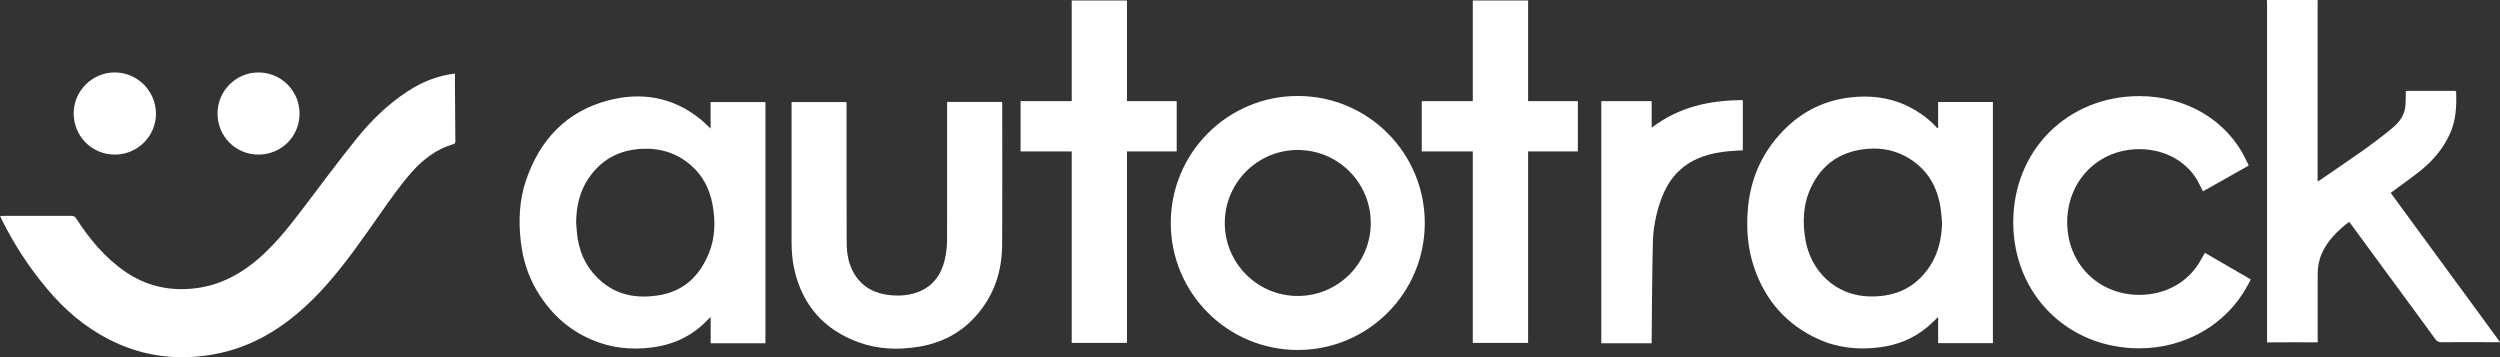
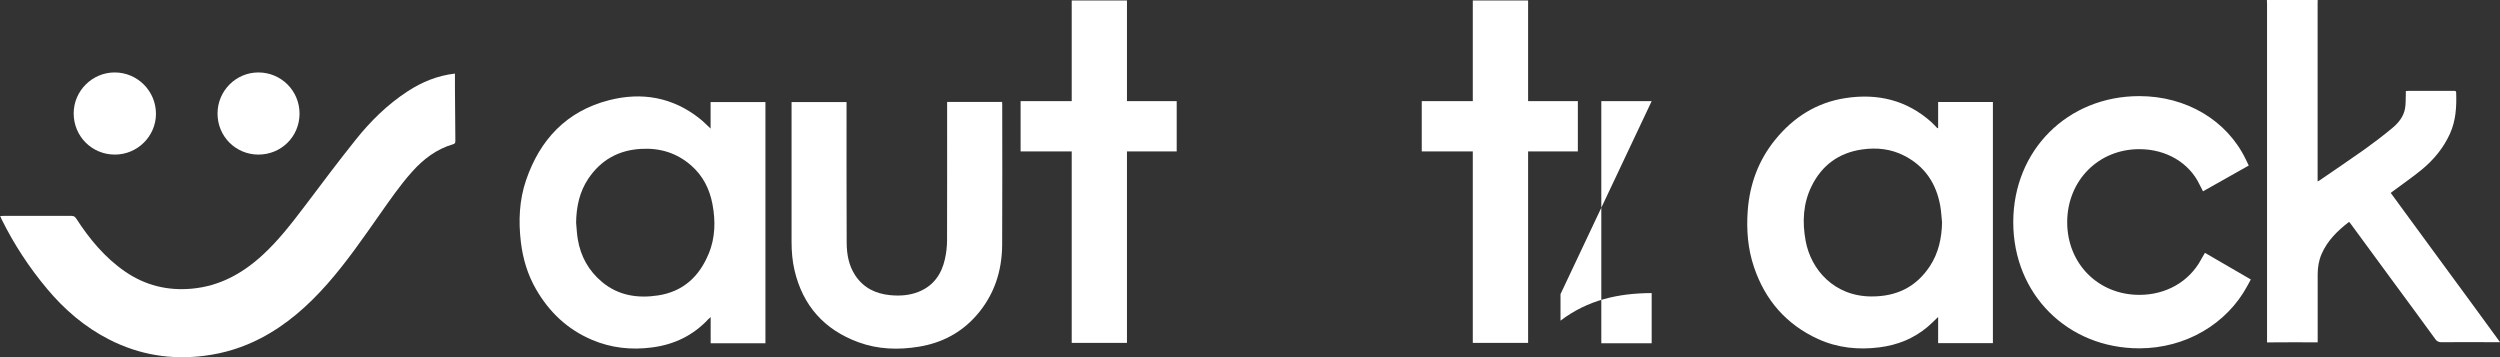
<svg xmlns="http://www.w3.org/2000/svg" id="Layer_1" data-name="Layer 1" viewBox="0 0 363.39 51.93" width="363.39" height="51.93" x="0" y="0">
  <rect x="0" y="0" width="363.39" height="51.93" fill="#333333" stroke="none" />
  <defs>
    <style>
      .cls-1 {
        fill: #fff;
        stroke-width: 0px;
      }
    </style>
  </defs>
  <path class="cls-1" d="m347.51,28.04c.13-.1.21-.16.3-.23,1.42-1.06,2.88-2.06,4.24-3.18,1.72-1.42,3.12-3.12,4.06-5.18.87-1.91.98-3.93.91-5.98-.01-.33-.25-.26-.44-.26-2.15,0-4.3,0-6.45,0-.13,0-.26.02-.43.03,0,.18,0,.33,0,.47-.03.7.01,1.41-.12,2.09-.21,1.16-.95,2.07-1.83,2.8-1.31,1.09-2.68,2.13-4.07,3.13-2.16,1.53-4.35,3-6.53,4.5-.06.04-.13.07-.27.14v-.57c0-9.77,0-15.54,0-25.31,0-.16,0-.32.01-.49h-7.38c0,.2.02.4.02.61,0,17.79,0,31.37,0,49.16,2.28-.03,5.06-.01,7.34-.01,0,0,0,0,0,0h.02v-.2c0-.07,0-.12,0-.13,0-3.19,0-6.38,0-9.57,0-1.01.17-2.02.57-2.94.84-1.94,2.3-3.36,3.94-4.63.02-.01.05,0,.1,0,.08.1.16.2.24.31,4.1,5.63,8.2,11.12,12.29,16.75.18.25.47.39.77.39,2.7-.02,5.4,0,8.1,0h.5c-5.33-7.33-10.6-14.43-15.88-21.68Z" />
  <path class="cls-1" d="m103.29,18.69c-.57-.53-1.04-1.02-1.56-1.43-3.94-3.14-8.44-3.92-13.22-2.69-6.14,1.58-10.02,5.7-12.04,11.61-1,2.92-1.12,5.94-.76,8.99.29,2.44.98,4.75,2.21,6.88,1.91,3.31,4.56,5.83,8.11,7.34,2.81,1.2,5.75,1.51,8.77,1.11,3.21-.42,5.96-1.74,8.17-4.12.08-.08.17-.15.33-.29v3.81h7.96V14.84h-7.97v3.85Zm-.27,18.16c-1.35,3.33-3.73,5.54-7.36,6.09-2.95.45-5.77.04-8.16-1.96-1.95-1.63-3.11-3.73-3.52-6.23-.13-.79-.17-1.61-.24-2.41.04-2.29.49-4.46,1.78-6.38,1.83-2.71,4.39-4.14,7.66-4.32,2.74-.16,5.18.58,7.26,2.39,1.74,1.51,2.72,3.46,3.13,5.7.45,2.42.39,4.82-.54,7.12Z" />
  <path class="cls-1" d="m281.72,18.6s-.07.03-.11.04c-.29-.3-.56-.61-.87-.89-3.59-3.21-7.83-4.21-12.5-3.49-4.17.64-7.53,2.77-10.18,6.02-2.46,3.02-3.74,6.51-4.02,10.38-.2,2.79.02,5.53.92,8.18,1.62,4.79,4.69,8.33,9.31,10.44,2.83,1.29,5.83,1.6,8.91,1.21,2.62-.33,4.98-1.27,7.01-2.98.51-.43.98-.91,1.53-1.44v3.81h7.96V14.83h-7.96v3.77Zm.57,13.74c-.05,2.27-.51,4.43-1.77,6.35-2,3.03-4.84,4.41-8.46,4.4-5.47,0-8.84-3.92-9.6-8.08-.5-2.73-.38-5.42.86-7.94,1.5-3.06,3.98-4.87,7.37-5.35,2.12-.3,4.18-.08,6.1.91,3,1.53,4.66,4.04,5.24,7.3.14.79.17,1.6.26,2.41Z" />
  <path class="cls-1" d="m66.1,10.7c-2.57.3-4.78,1.23-6.84,2.57-2.94,1.91-5.41,4.35-7.58,7.07-2.53,3.16-4.95,6.4-7.39,9.63-1.93,2.54-3.87,5.06-6.24,7.21-2.9,2.63-6.19,4.42-10.17,4.78-3.53.32-6.75-.47-9.67-2.47-2.96-2.03-5.19-4.73-7.12-7.71-.18-.28-.35-.4-.7-.4-3.27,0-6.54,0-9.81,0-.17,0-.34.01-.55.02.09.2.14.35.21.49,1.8,3.63,4.01,7,6.61,10.1,2.53,3.03,5.5,5.57,9.04,7.37,4.37,2.23,9,2.98,13.86,2.35,2.85-.36,5.55-1.2,8.1-2.52,3.8-1.96,6.93-4.75,9.74-7.93,2.76-3.13,5.13-6.57,7.53-9.98,1.53-2.17,3.03-4.37,4.81-6.35,1.64-1.83,3.55-3.27,5.95-3.97.27-.08.31-.23.31-.47-.02-2.59-.04-5.18-.06-7.77,0-.67,0-1.33,0-2.03Z" />
  <path class="cls-1" d="m145.65,14.82h-7.98v.6c0,6.49.01,12.98-.01,19.48,0,.94-.11,1.89-.32,2.8-.49,2.17-1.66,3.85-3.8,4.71-1.34.54-2.76.63-4.18.49-2.1-.21-3.86-1.07-5.05-2.88-.95-1.44-1.23-3.08-1.24-4.74-.03-6.64-.02-13.28-.02-19.92,0-.17,0-.34,0-.52h-7.99v.56c0,6.59,0,13.17,0,19.76,0,1.38.11,2.75.42,4.09,1.2,5.17,4.33,8.68,9.31,10.5,2.84,1.04,5.78,1.13,8.75.65,3.31-.54,6.14-2,8.37-4.53,2.58-2.93,3.73-6.41,3.76-10.25.04-6.79.01-13.58.01-20.37,0-.14-.01-.28-.02-.44Z" />
  <polygon class="cls-1" points="171.04 22.01 171.04 14.7 163.81 14.7 163.81 .07 155.78 .07 155.78 14.7 148.35 14.7 148.35 22.01 155.78 22.01 155.78 49.84 163.81 49.84 163.81 22.01 171.04 22.01" />
-   <path class="cls-1" d="m240.08,14.7h-7.32v35.2h7.32c0-.23,0-.42,0-.61.05-4.65.06-9.31.17-13.96.04-2.01.41-3.99,1.05-5.91.61-1.81,1.49-3.47,2.95-4.76,1.99-1.77,4.41-2.43,6.98-2.68.69-.07,1.39-.08,2.1-.13v-7.3c-4.8.02-9.28.98-13.25,4.01v-3.86Z" />
+   <path class="cls-1" d="m240.08,14.7h-7.32v35.2h7.32v-7.3c-4.8.02-9.28.98-13.25,4.01v-3.86Z" />
  <path class="cls-1" d="m16.7,22.47c3.28,0,5.97-2.67,5.97-5.93,0-3.31-2.69-6.01-6-6.01-3.27,0-5.96,2.69-5.96,5.95,0,3.34,2.65,5.99,5.99,5.99Z" />
  <path class="cls-1" d="m37.56,22.47c3.33,0,5.97-2.62,5.98-5.94.01-3.32-2.66-6-5.98-6-3.27,0-5.93,2.67-5.94,5.96-.01,3.32,2.62,5.97,5.94,5.98Z" />
-   <path class="cls-1" d="m188.64,13.95c-10.19,0-18.46,8.26-18.46,18.46s8.26,18.46,18.46,18.46,18.46-8.26,18.46-18.46-8.26-18.46-18.46-18.46Zm0,29.07c-5.86,0-10.61-4.75-10.61-10.61s4.75-10.61,10.61-10.61,10.61,4.75,10.61,10.61-4.75,10.61-10.61,10.61Z" />
  <polygon class="cls-1" points="222.12 .07 214.08 .07 214.08 14.7 206.66 14.7 206.66 22.01 214.08 22.01 214.08 49.84 222.12 49.84 222.12 22.01 229.35 22.01 229.35 14.7 222.12 14.7 222.12 .07" />
  <path class="cls-1" d="m319.95,37.71c-1.74,3.23-5.09,5.15-8.98,5.15-5.98,0-10.49-4.54-10.49-10.56s4.51-10.62,10.49-10.62c3.9,0,7.25,1.98,8.76,5.17l.49.96,6.65-3.75-.43-.89c-2.73-5.68-8.66-9.2-15.47-9.2-10.45,0-18.33,7.88-18.33,18.33s7.88,18.33,18.33,18.33c6.67,0,12.69-3.49,15.71-9.1l.49-.91-6.67-3.87-.55.95Z" />
</svg>